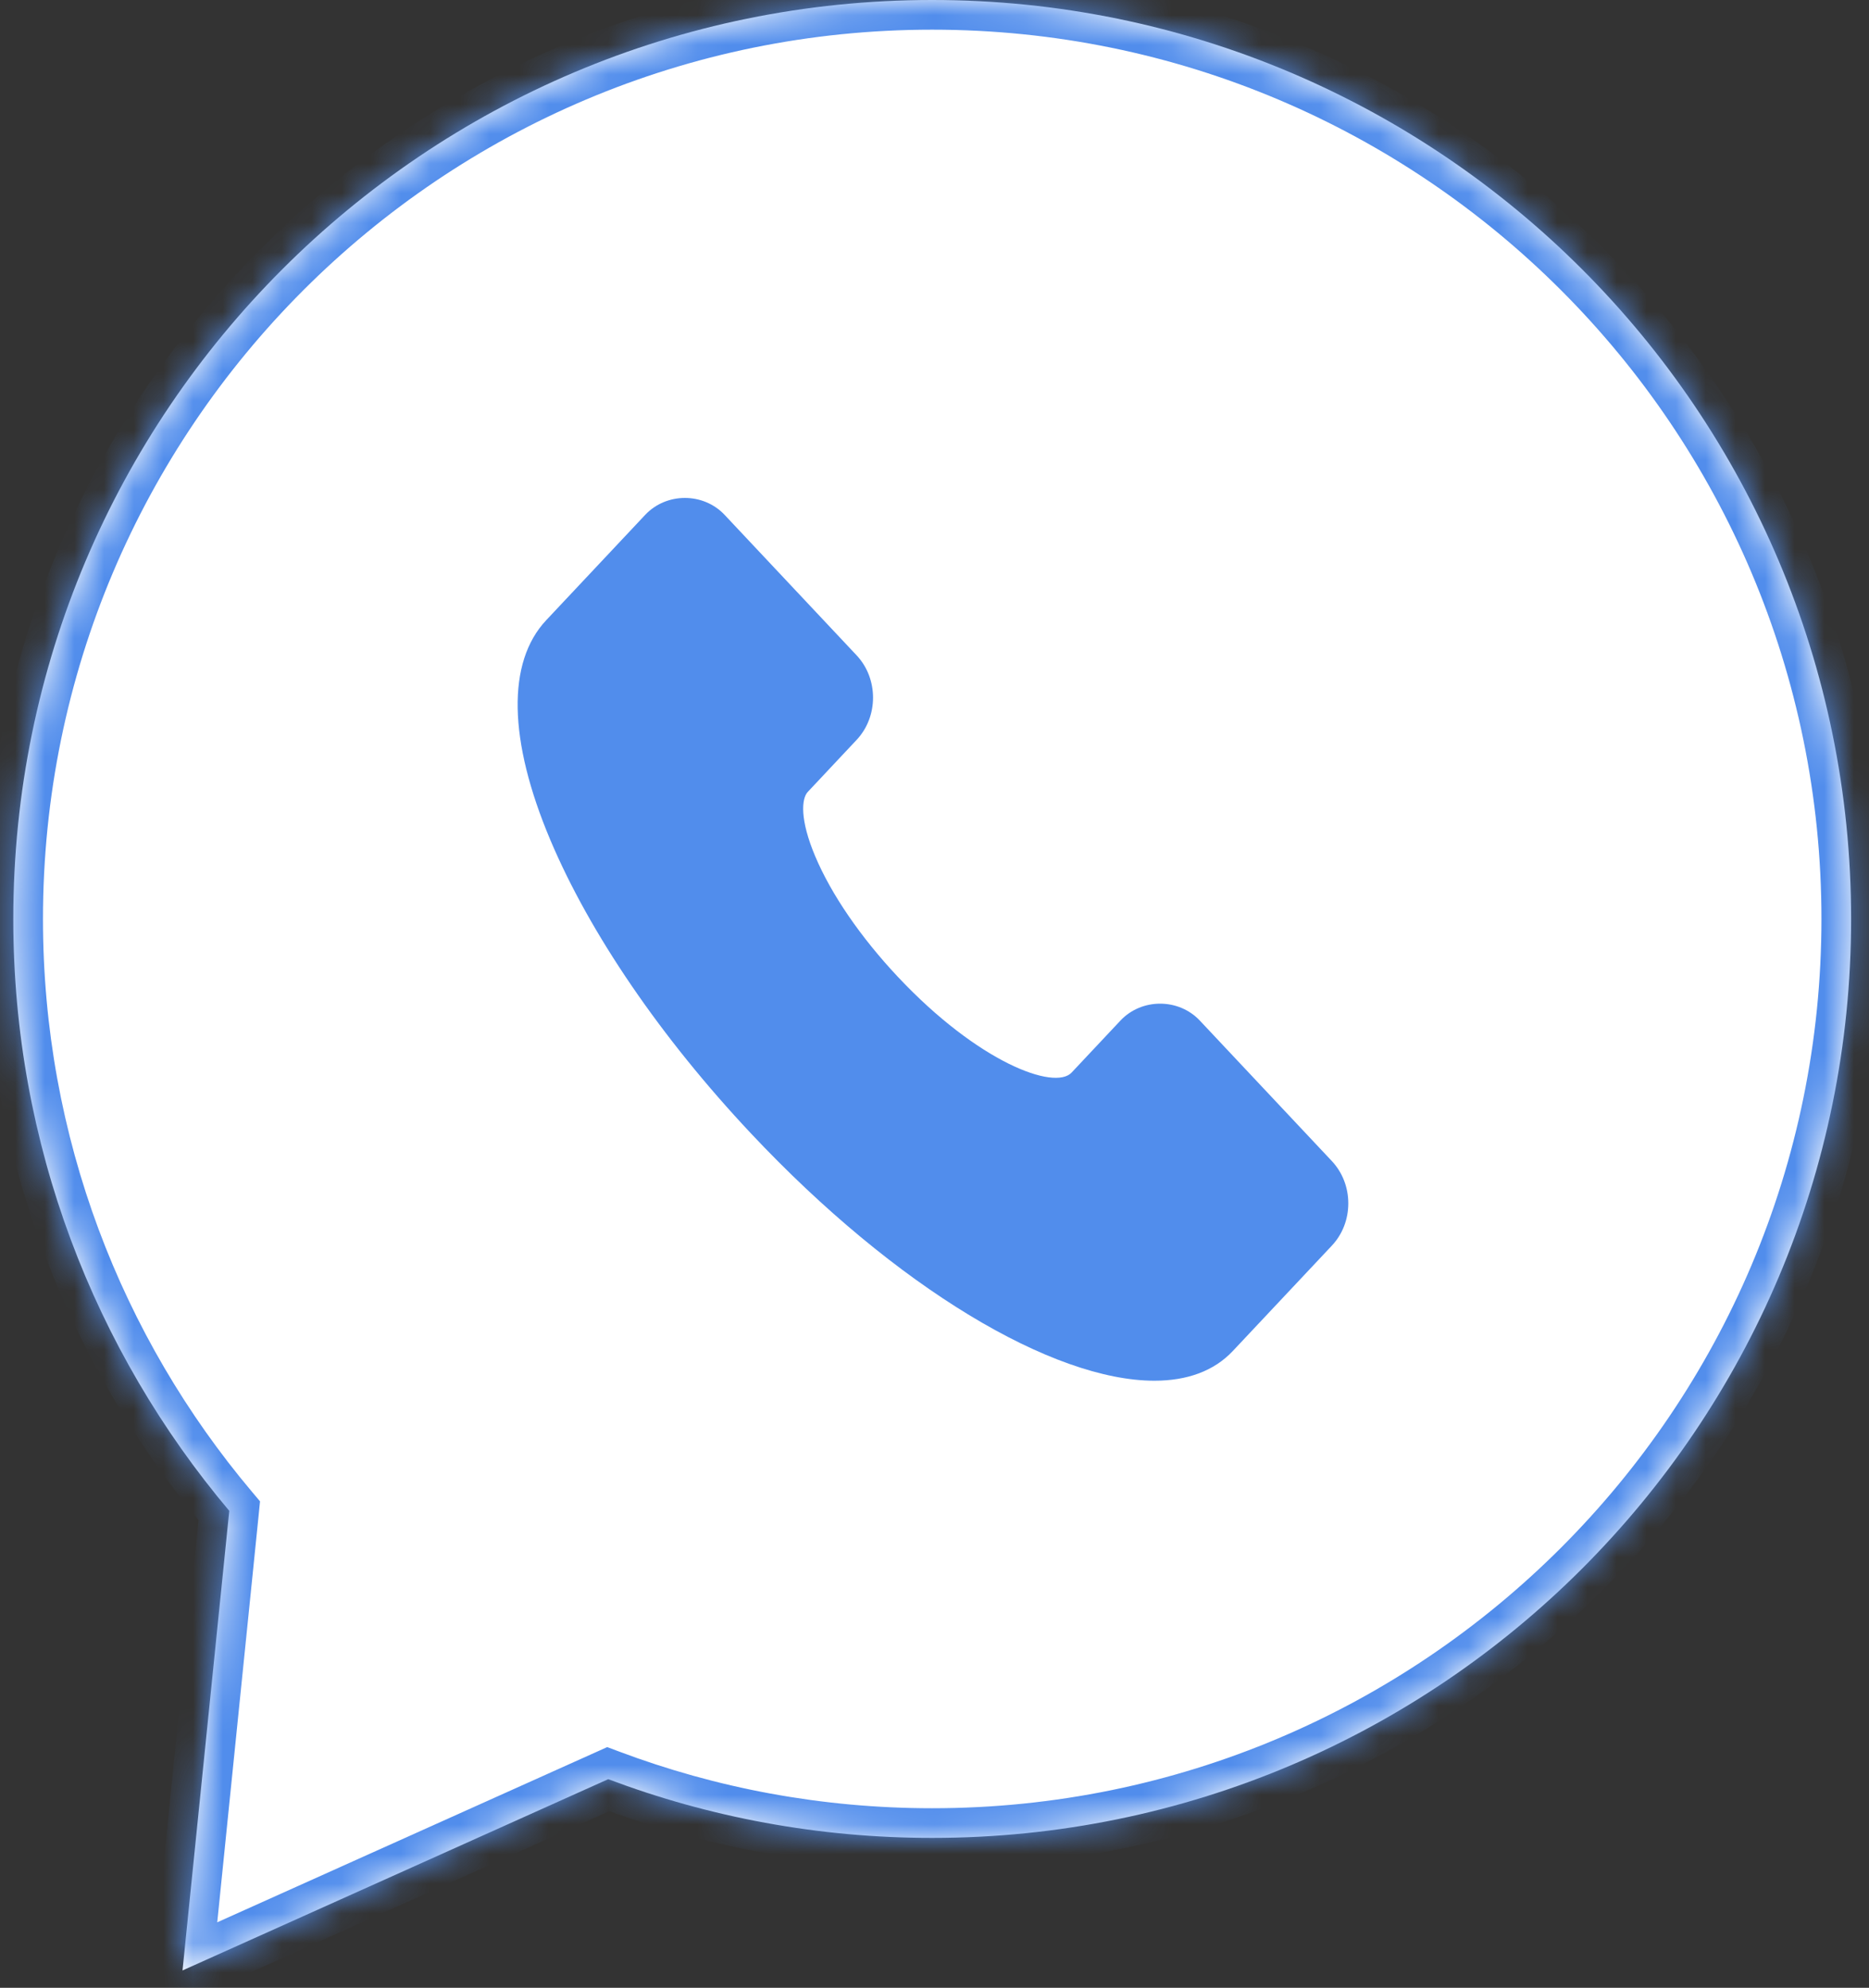
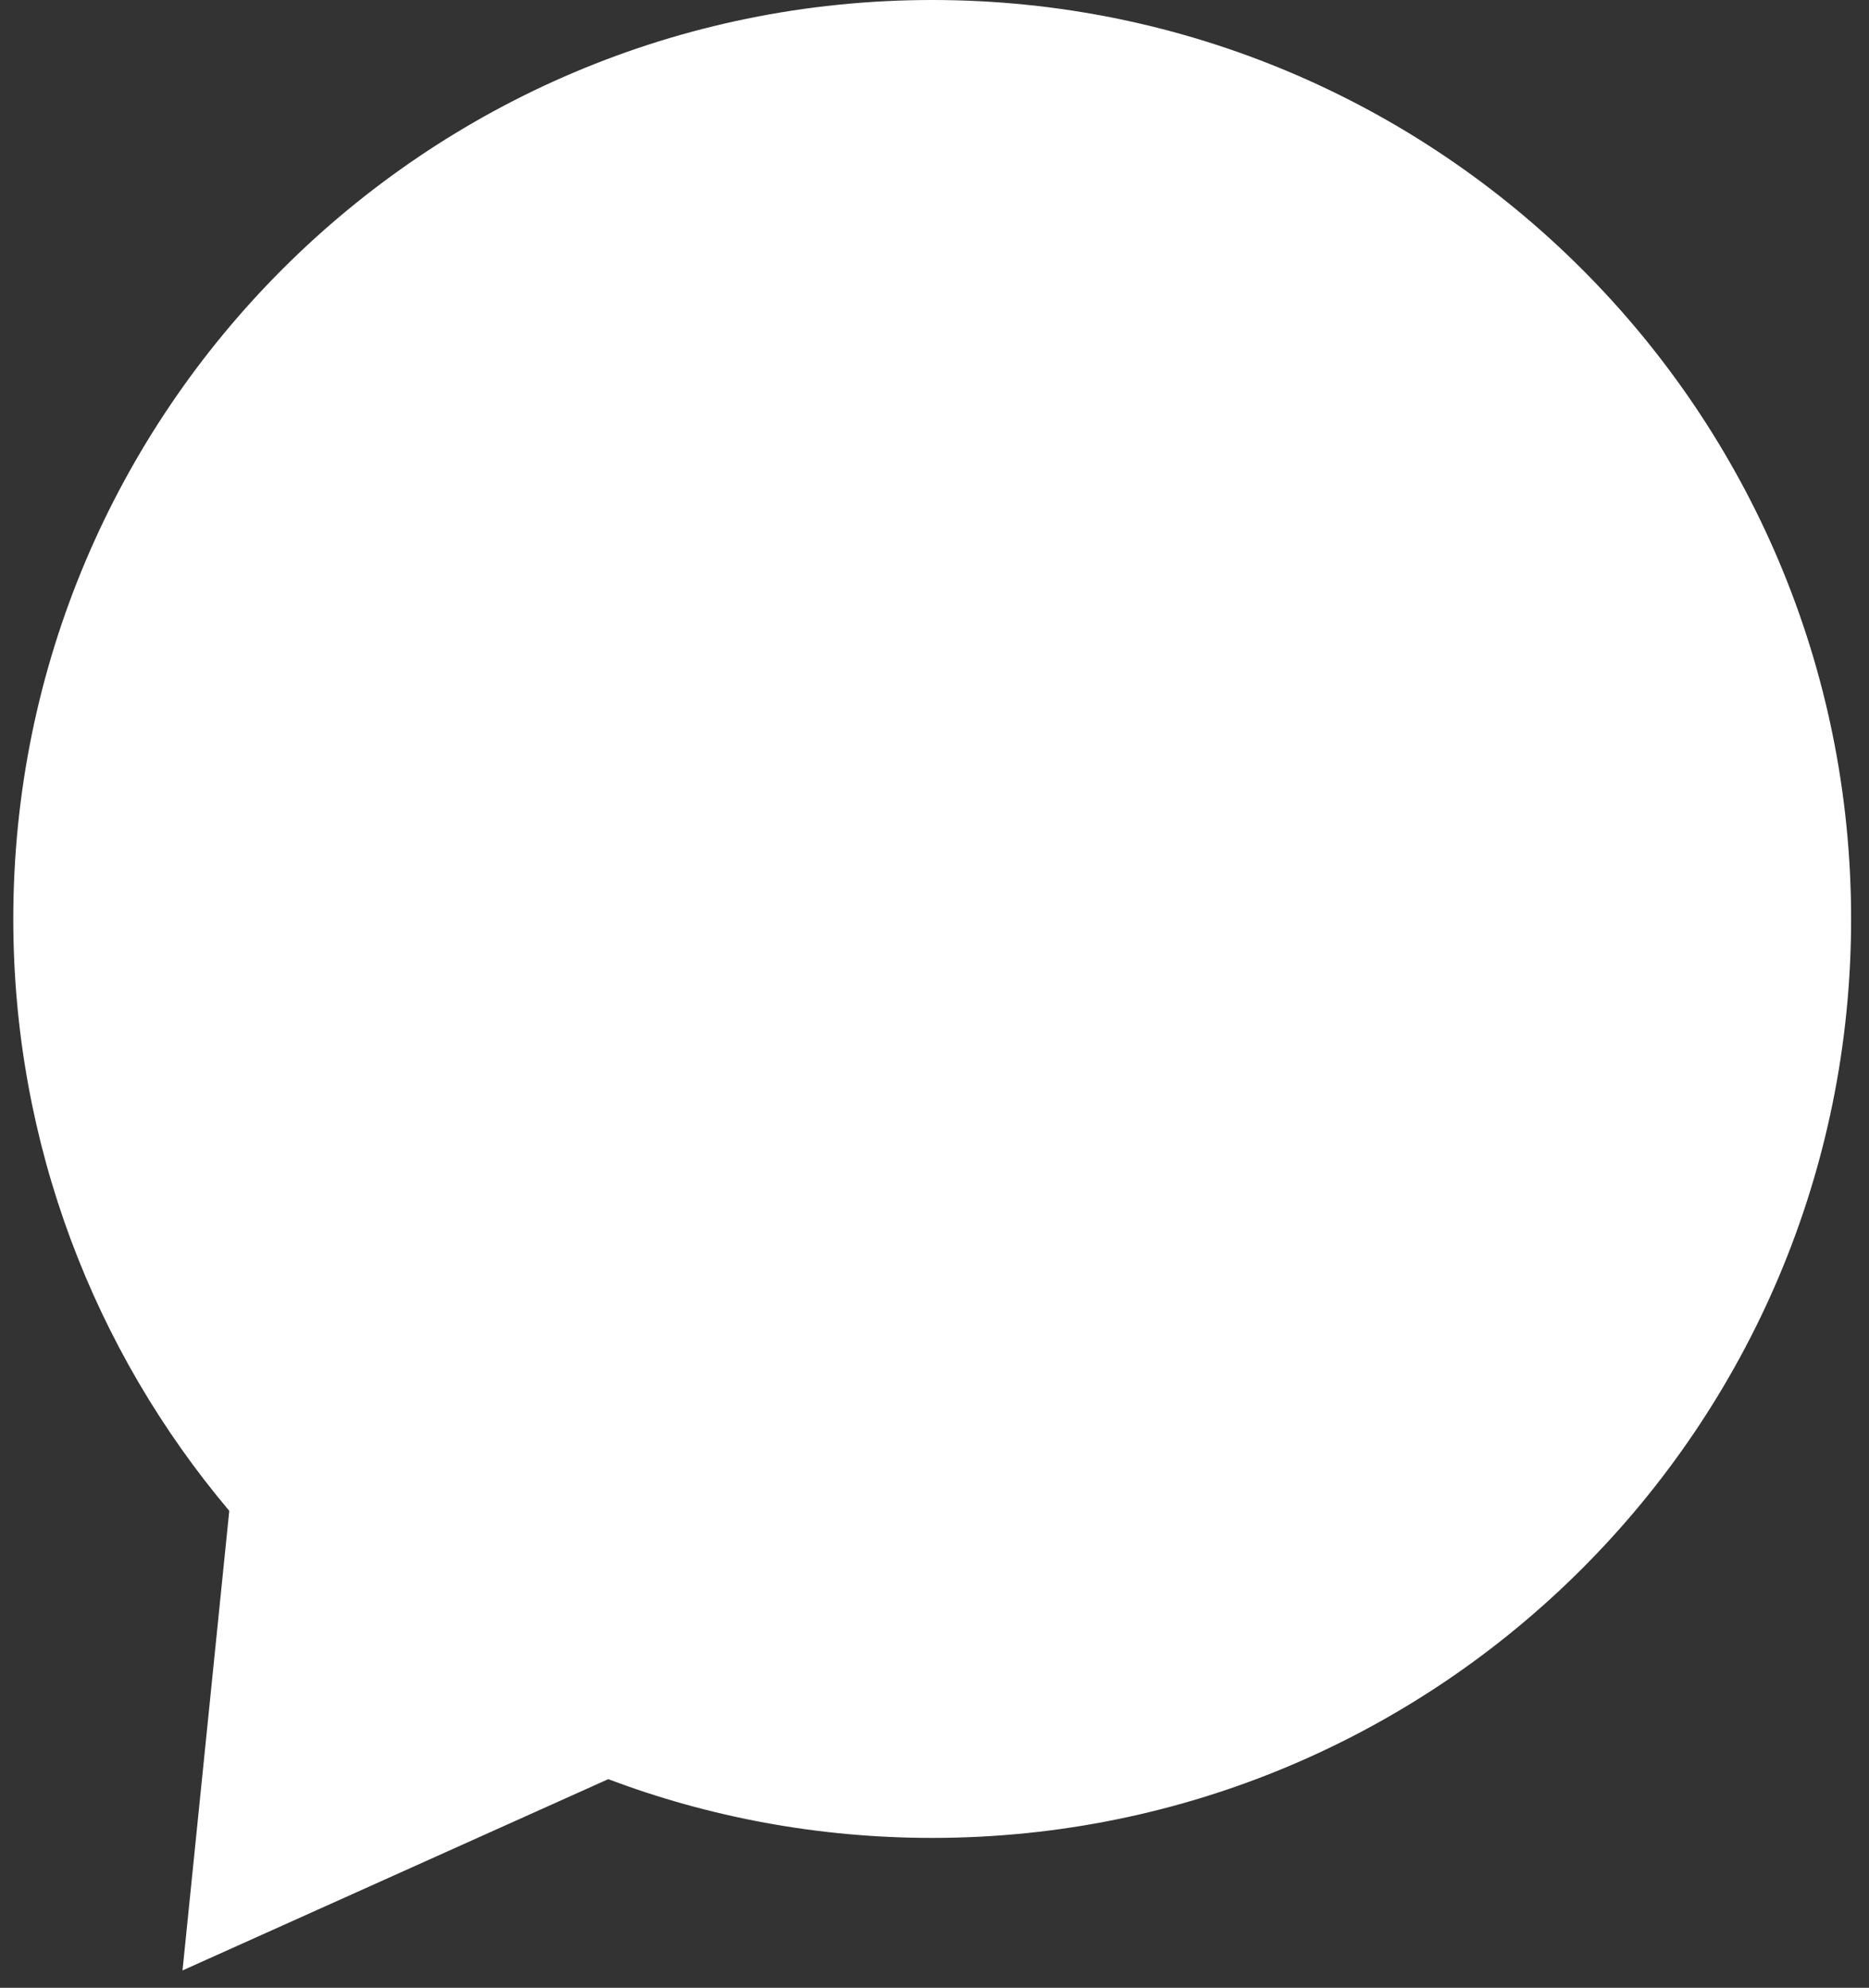
<svg xmlns="http://www.w3.org/2000/svg" width="63" height="67" viewBox="0 0 63 67" fill="none">
  <rect x="0" y="0" width="63" height="67" fill="#333333" stroke="none" />
  <mask id="path-1-inside-1_65_2351" fill="white">
-     <path fill-rule="evenodd" clip-rule="evenodd" d="M31.422 61.948C48.529 61.948 62.397 48.081 62.397 30.974C62.397 13.868 48.529 0 31.422 0C14.316 0 0.448 13.868 0.448 30.974C0.448 38.574 3.185 45.535 7.728 50.924L6.152 66.415L20.502 59.968C23.898 61.248 27.578 61.948 31.422 61.948Z" />
-   </mask>
+     </mask>
  <path fill-rule="evenodd" clip-rule="evenodd" d="M31.422 61.948C48.529 61.948 62.397 48.081 62.397 30.974C62.397 13.868 48.529 0 31.422 0C14.316 0 0.448 13.868 0.448 30.974C0.448 38.574 3.185 45.535 7.728 50.924L6.152 66.415L20.502 59.968C23.898 61.248 27.578 61.948 31.422 61.948Z" fill="white" />
-   <path d="M7.728 50.924L8.723 51.025L8.765 50.604L8.492 50.28L7.728 50.924ZM6.152 66.415L5.157 66.314L4.982 68.037L6.562 67.327L6.152 66.415ZM20.502 59.968L20.855 59.032L20.468 58.887L20.092 59.056L20.502 59.968ZM61.397 30.974C61.397 47.528 47.977 60.948 31.422 60.948V62.948C49.081 62.948 63.397 48.633 63.397 30.974H61.397ZM31.422 1C47.977 1 61.397 14.42 61.397 30.974H63.397C63.397 13.315 49.081 -1 31.422 -1V1ZM1.448 30.974C1.448 14.42 14.868 1 31.422 1V-1C13.764 -1 -0.552 13.315 -0.552 30.974H1.448ZM8.492 50.28C4.096 45.064 1.448 38.33 1.448 30.974H-0.552C-0.552 38.819 2.274 46.006 6.963 51.569L8.492 50.28ZM7.147 66.516L8.723 51.025L6.733 50.823L5.157 66.314L7.147 66.516ZM20.092 59.056L5.742 65.503L6.562 67.327L20.912 60.88L20.092 59.056ZM31.422 60.948C27.701 60.948 24.14 60.27 20.855 59.032L20.149 60.904C23.657 62.226 27.456 62.948 31.422 62.948V60.948Z" fill="#518DEC" mask="url(#path-1-inside-1_65_2351)" />
-   <path d="M40.444 34.4C39.729 33.639 38.481 33.639 37.767 34.4L36.12 36.153C35.545 36.762 32.977 35.811 30.263 32.923C29.01 31.589 28.021 30.147 27.479 28.862C26.955 27.621 27.016 26.916 27.229 26.691L28.875 24.938C29.613 24.153 29.613 22.875 28.875 22.089L24.425 17.354C23.71 16.594 22.464 16.593 21.748 17.354L18.411 20.905C17.082 22.32 17.131 24.948 18.549 28.308C19.881 31.463 22.281 34.976 25.308 38.197C30.217 43.422 35.498 46.538 38.913 46.538C40.012 46.538 40.918 46.215 41.556 45.536L44.894 41.985C45.251 41.605 45.448 41.099 45.448 40.56C45.448 40.022 45.251 39.516 44.894 39.135L40.444 34.4Z" fill="#518DEC" />
</svg>